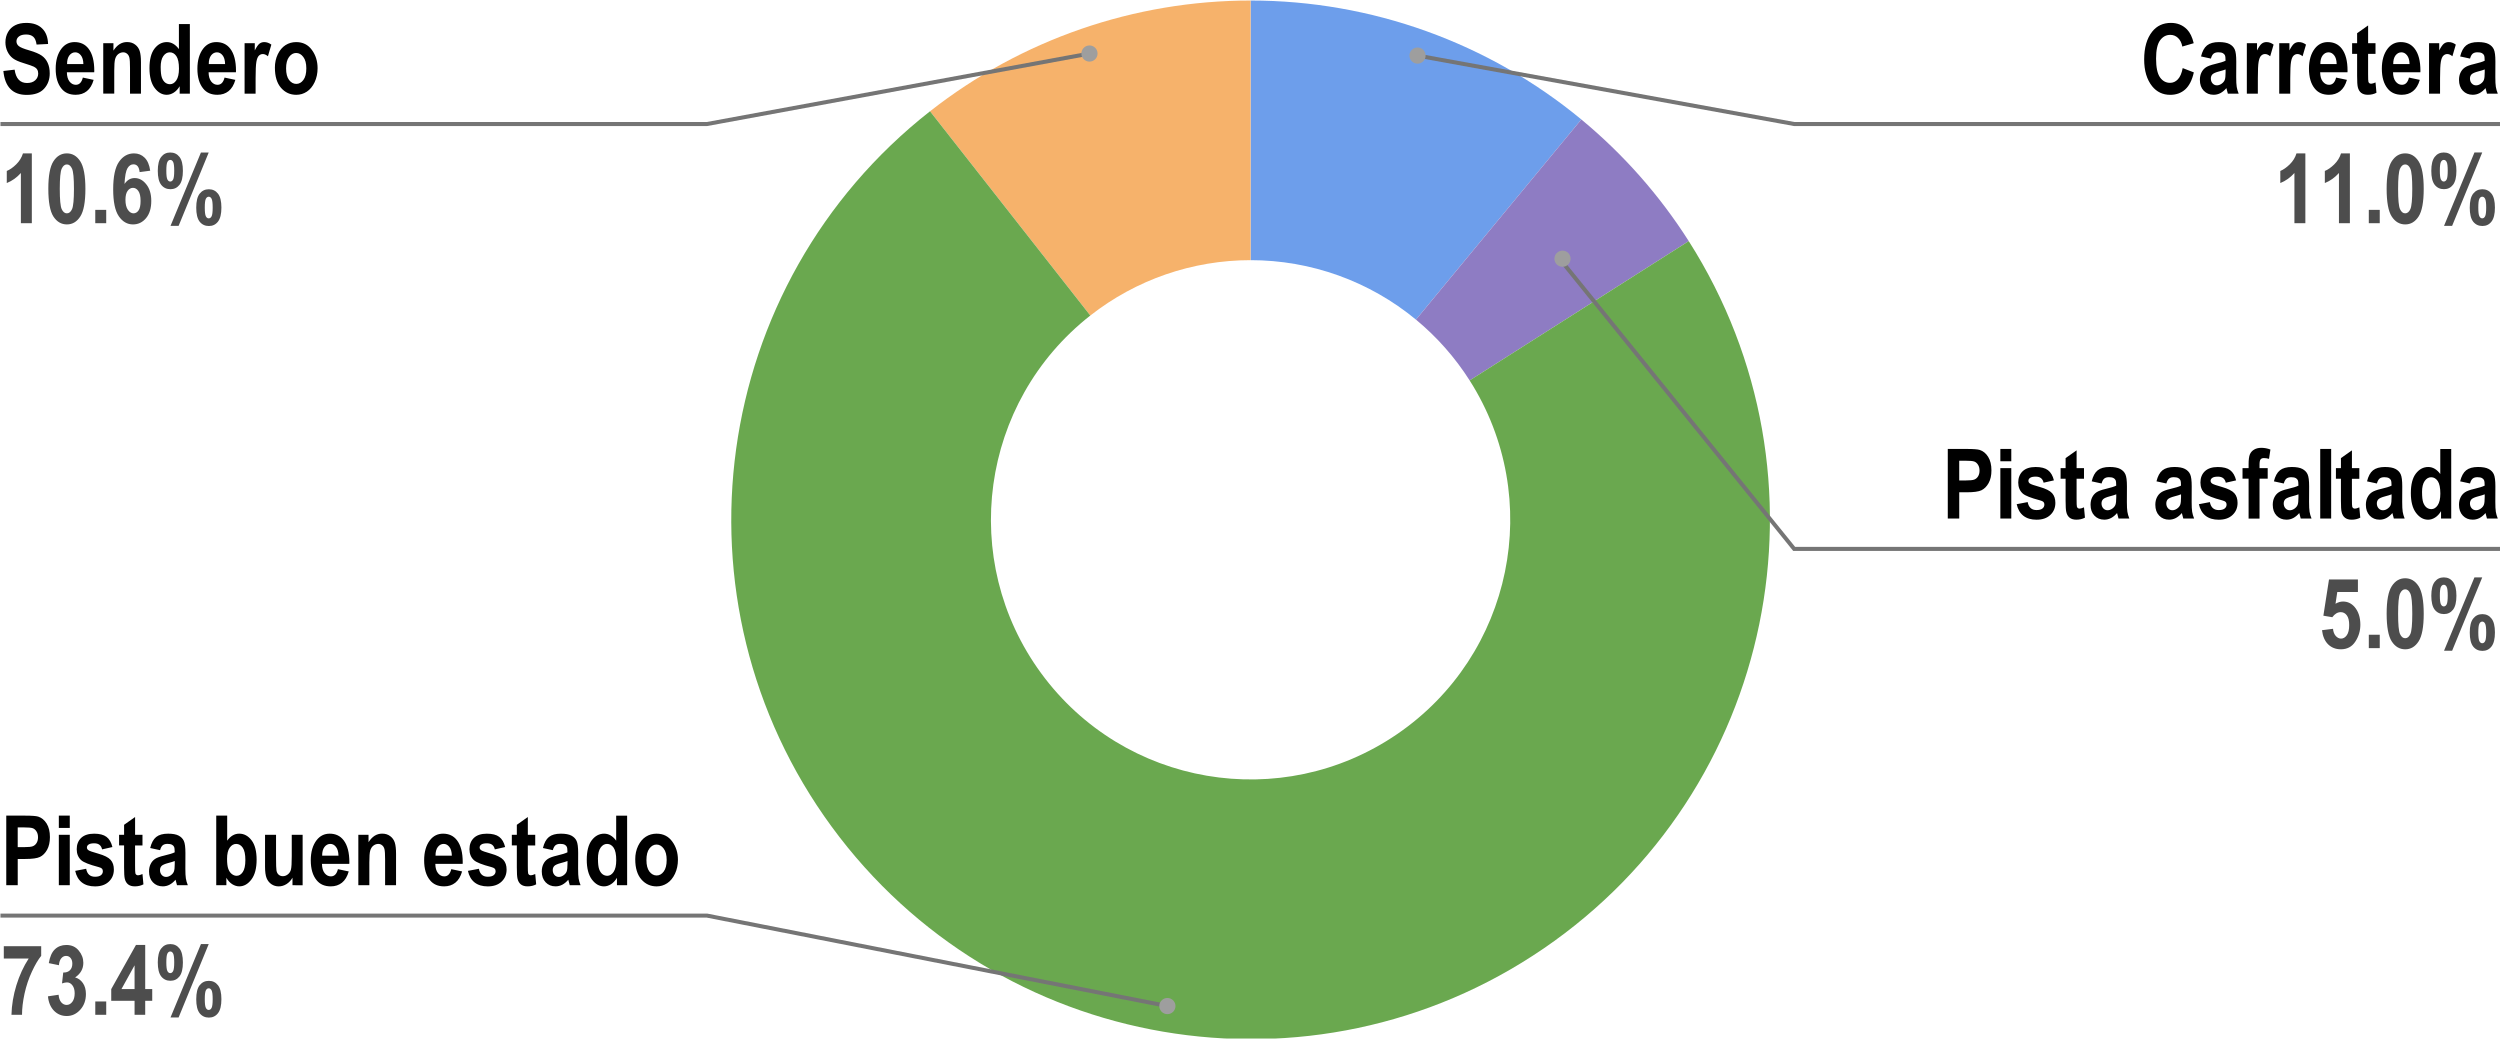
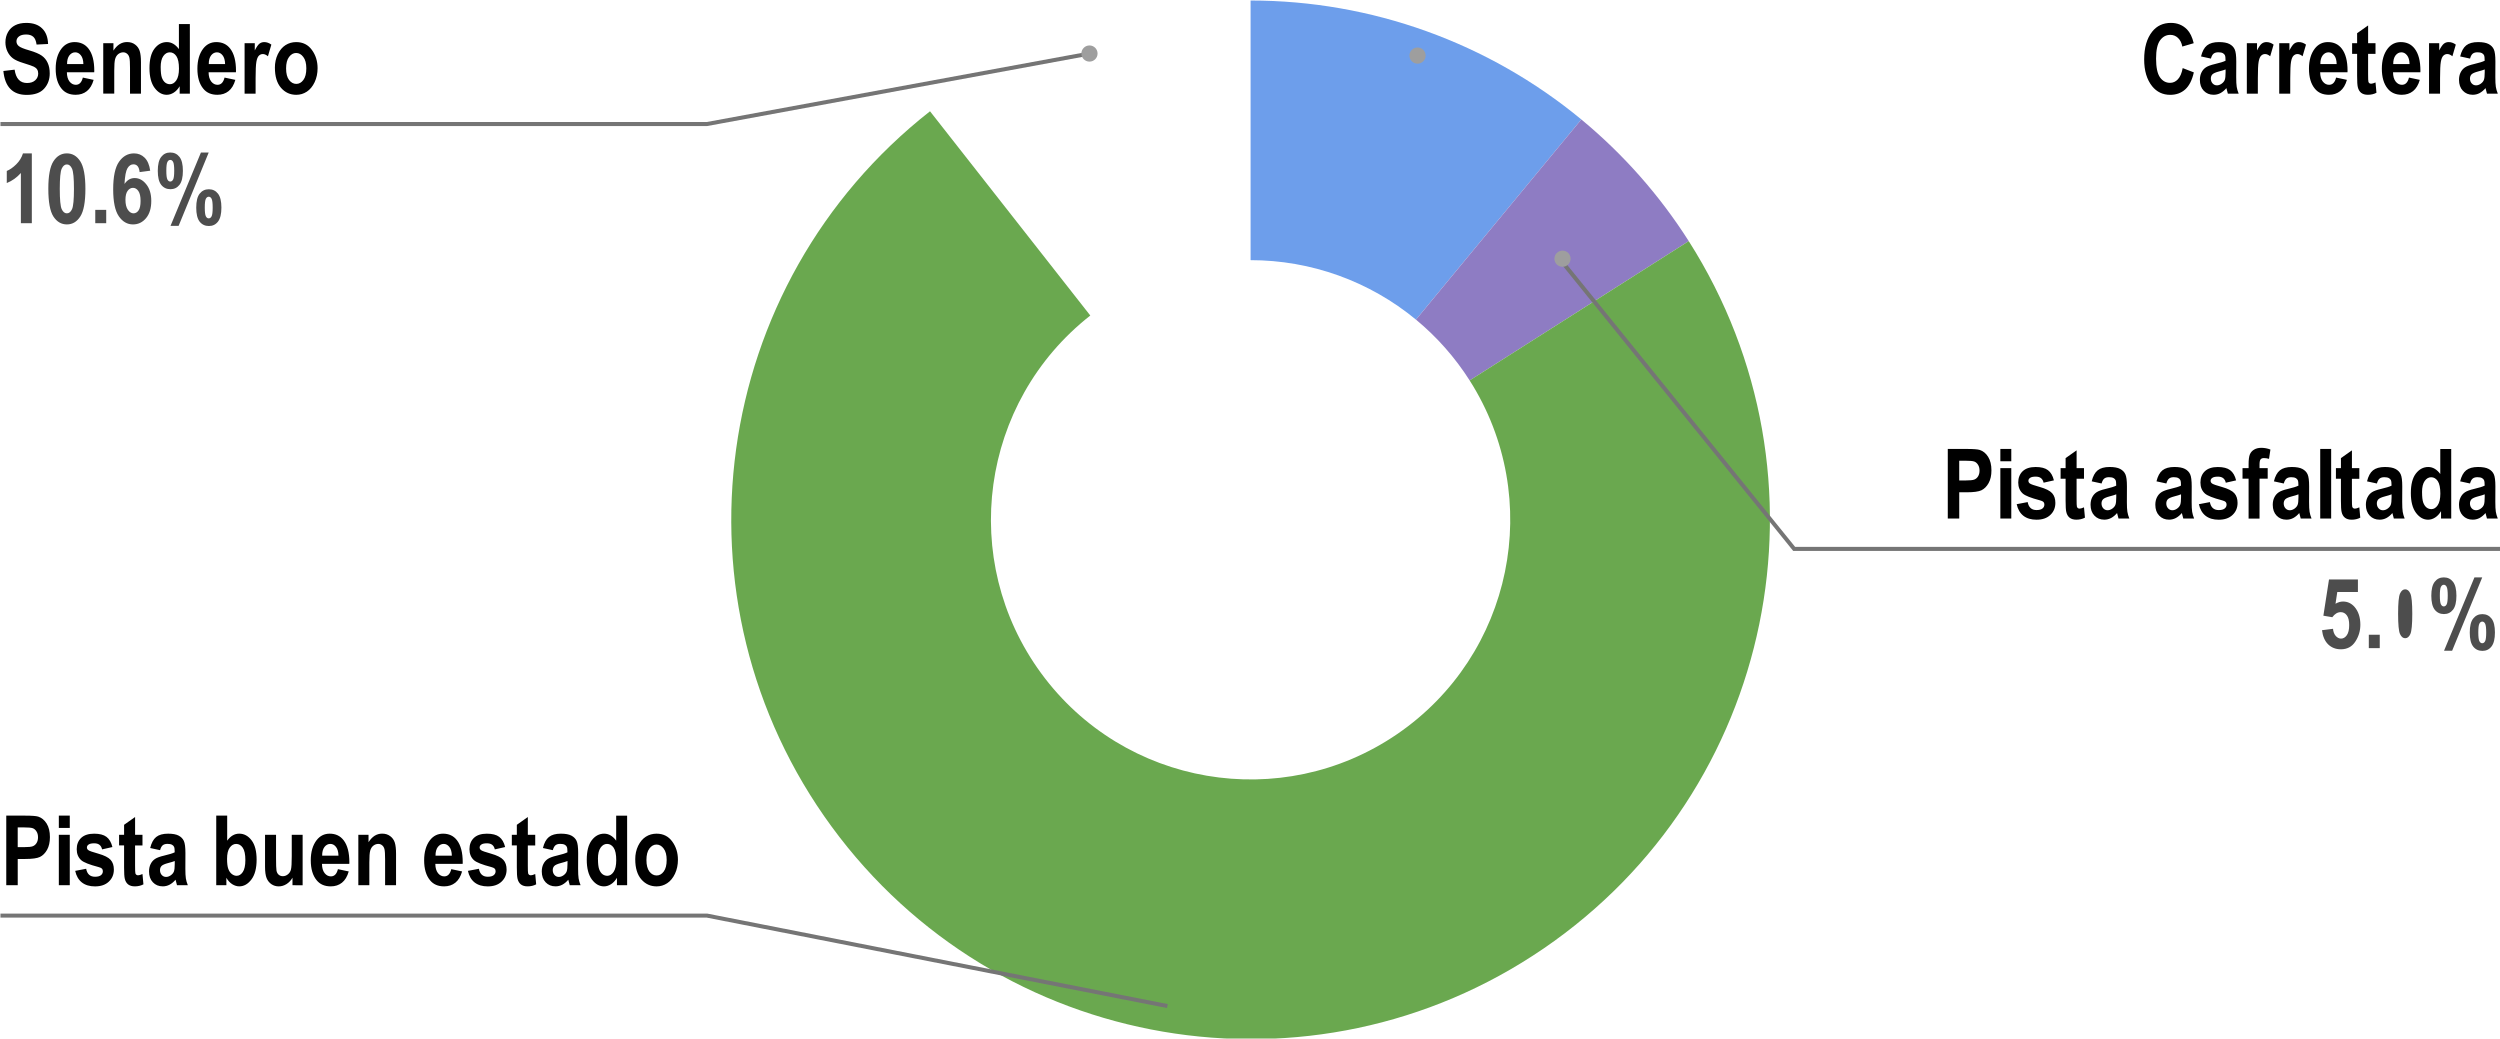
<svg xmlns="http://www.w3.org/2000/svg" width="139.838mm" height="58.089mm" viewBox="0 0 139.838 58.089" version="1.1" id="svg1">
  <defs id="defs1" />
  <g id="layer1" transform="translate(-35.19,-119.327)">
    <g id="g203496" transform="matrix(0.856,0,0,0.856,-202.382,-145.652)" style="display:inline">
      <path d="m 359.257,309.589 c 7.888,0 15.53,2.748 21.612,7.772 l -10.806,13.08 c -3.041,-2.512 -6.862,-3.886 -10.806,-3.886 z" style="fill:#6d9eeb;fill-opacity:1;fill-rule:nonzero;stroke:none;stroke-width:0.265" id="path202383" />
      <path d="m 380.868,317.361 c 2.742,2.266 5.112,4.948 7.021,7.95 l -14.316,9.105 c -0.955,-1.501 -2.139,-2.842 -3.51,-3.975 z" style="fill:#8e7cc3;fill-opacity:1;fill-rule:nonzero;stroke:none;stroke-width:0.265" id="path202387" />
-       <path d="m 338.309,316.827 c 5.976,-4.689 13.352,-7.238 20.948,-7.238 v 16.966 c -3.798,0 -7.486,1.274 -10.474,3.619 z" style="fill:#f6b26b;fill-opacity:1;fill-rule:nonzero;stroke:none;stroke-width:0.265" id="path202391" />
      <path d="m 387.889,325.311 c 9.824,15.446 5.626,35.9 -9.488,46.227 -15.114,10.328 -35.695,6.806 -46.515,-7.96 -10.82,-14.765 -7.978,-35.451 6.423,-46.752 l 10.474,13.347 c -7.2,5.65 -8.621,15.993 -3.211,23.376 5.41,7.383 15.701,9.144 23.257,3.98 7.557,-5.164 9.656,-15.391 4.744,-23.114 z" style="fill:#6aa84f;fill-opacity:1;fill-rule:nonzero;stroke:none;stroke-width:0.265" id="path202395" />
      <path d="m 277.757,314.194 0.736,-0.087 c 0.083,0.582 0.353,0.872 0.81,0.872 0.229,0 0.408,-0.059 0.537,-0.178 0.13,-0.119 0.194,-0.266 0.194,-0.442 0,-0.105 -0.023,-0.193 -0.07,-0.265 -0.044,-0.072 -0.113,-0.131 -0.207,-0.178 -0.091,-0.047 -0.316,-0.125 -0.674,-0.236 -0.32,-0.097 -0.554,-0.201 -0.703,-0.314 -0.149,-0.113 -0.267,-0.262 -0.356,-0.446 -0.088,-0.187 -0.132,-0.387 -0.132,-0.599 0,-0.248 0.057,-0.471 0.17,-0.67 0.113,-0.198 0.269,-0.347 0.467,-0.446 0.198,-0.102 0.442,-0.153 0.732,-0.153 0.438,0 0.78,0.119 1.025,0.356 0.248,0.237 0.379,0.577 0.393,1.021 l -0.752,0.037 c -0.033,-0.243 -0.105,-0.412 -0.215,-0.508 -0.11,-0.099 -0.266,-0.149 -0.467,-0.149 -0.204,0 -0.361,0.043 -0.471,0.128 -0.107,0.085 -0.161,0.192 -0.161,0.318 0,0.124 0.05,0.227 0.149,0.31 0.099,0.085 0.328,0.179 0.686,0.281 0.378,0.11 0.65,0.226 0.819,0.347 0.168,0.119 0.296,0.274 0.384,0.467 0.091,0.19 0.136,0.422 0.136,0.695 0,0.394 -0.123,0.726 -0.368,0.996 -0.243,0.27 -0.621,0.405 -1.137,0.405 -0.915,0 -1.424,-0.521 -1.525,-1.563 z m 5.192,0.43 0.707,0.149 c -0.094,0.331 -0.241,0.576 -0.442,0.736 -0.201,0.16 -0.445,0.24 -0.732,0.24 -0.4,0 -0.707,-0.134 -0.922,-0.401 -0.256,-0.309 -0.384,-0.743 -0.384,-1.302 0,-0.548 0.128,-0.988 0.384,-1.319 0.22,-0.281 0.504,-0.422 0.852,-0.422 0.386,0 0.689,0.143 0.91,0.43 0.251,0.325 0.376,0.806 0.376,1.443 l -0.004,0.099 h -1.786 c 0.003,0.262 0.061,0.464 0.174,0.608 0.113,0.141 0.249,0.211 0.409,0.211 0.229,0 0.382,-0.157 0.459,-0.471 z m 0.037,-0.881 c -0.006,-0.256 -0.061,-0.448 -0.165,-0.575 -0.102,-0.13 -0.225,-0.194 -0.368,-0.194 -0.149,0 -0.276,0.066 -0.38,0.198 -0.105,0.138 -0.156,0.328 -0.153,0.571 z m 3.762,1.931 h -0.715 v -1.683 c 0,-0.336 -0.014,-0.559 -0.041,-0.67 -0.028,-0.113 -0.079,-0.198 -0.153,-0.256 -0.072,-0.061 -0.154,-0.091 -0.248,-0.091 -0.119,0 -0.227,0.039 -0.327,0.116 -0.097,0.077 -0.164,0.185 -0.203,0.322 -0.039,0.135 -0.058,0.391 -0.058,0.769 v 1.492 h -0.719 v -3.295 h 0.666 v 0.484 c 0.119,-0.185 0.251,-0.324 0.397,-0.418 0.149,-0.094 0.313,-0.141 0.492,-0.141 0.209,0 0.386,0.055 0.529,0.165 0.143,0.107 0.243,0.247 0.298,0.418 0.055,0.171 0.083,0.418 0.083,0.74 z m 3.196,0 h -0.666 v -0.484 c -0.11,0.185 -0.24,0.324 -0.389,0.418 -0.149,0.094 -0.302,0.141 -0.459,0.141 -0.3,0 -0.564,-0.15 -0.79,-0.451 -0.223,-0.3 -0.335,-0.73 -0.335,-1.29 0,-0.562 0.109,-0.987 0.327,-1.273 0.22,-0.287 0.491,-0.43 0.81,-0.43 0.152,0 0.292,0.039 0.422,0.116 0.132,0.077 0.254,0.192 0.364,0.343 v -1.637 h 0.715 z m -1.906,-1.72 c 0,0.298 0.025,0.52 0.074,0.666 0.052,0.146 0.125,0.256 0.219,0.331 0.094,0.072 0.2,0.107 0.318,0.107 0.157,0 0.294,-0.084 0.409,-0.252 0.116,-0.171 0.174,-0.426 0.174,-0.765 0,-0.38 -0.057,-0.653 -0.17,-0.819 -0.113,-0.165 -0.256,-0.248 -0.43,-0.248 -0.165,0 -0.306,0.081 -0.422,0.244 -0.116,0.163 -0.174,0.408 -0.174,0.736 z m 4.171,0.67 0.707,0.149 c -0.094,0.331 -0.241,0.576 -0.442,0.736 -0.201,0.16 -0.445,0.24 -0.732,0.24 -0.4,0 -0.707,-0.134 -0.922,-0.401 -0.256,-0.309 -0.384,-0.743 -0.384,-1.302 0,-0.548 0.128,-0.988 0.384,-1.319 0.22,-0.281 0.504,-0.422 0.852,-0.422 0.386,0 0.689,0.143 0.91,0.43 0.251,0.325 0.376,0.806 0.376,1.443 l -0.004,0.099 h -1.786 c 0.003,0.262 0.061,0.464 0.174,0.608 0.113,0.141 0.249,0.211 0.409,0.211 0.229,0 0.382,-0.157 0.459,-0.471 z m 0.037,-0.881 c -0.006,-0.256 -0.061,-0.448 -0.165,-0.575 -0.102,-0.13 -0.225,-0.194 -0.368,-0.194 -0.149,0 -0.276,0.066 -0.38,0.198 -0.105,0.138 -0.156,0.328 -0.153,0.571 z m 1.993,1.931 h -0.719 v -3.295 h 0.666 v 0.471 c 0.113,-0.22 0.214,-0.367 0.302,-0.438 0.091,-0.072 0.196,-0.107 0.314,-0.107 0.163,0 0.318,0.055 0.467,0.165 l -0.223,0.761 c -0.116,-0.097 -0.227,-0.145 -0.335,-0.145 -0.099,0 -0.186,0.037 -0.26,0.112 -0.074,0.074 -0.128,0.208 -0.161,0.401 -0.033,0.19 -0.05,0.543 -0.05,1.058 z m 1.261,-1.695 c 0,-0.322 0.063,-0.616 0.19,-0.881 0.13,-0.265 0.298,-0.463 0.504,-0.595 0.207,-0.132 0.44,-0.198 0.699,-0.198 0.435,0 0.777,0.171 1.025,0.513 0.248,0.339 0.372,0.736 0.372,1.191 0,0.339 -0.065,0.645 -0.194,0.918 -0.13,0.273 -0.299,0.478 -0.508,0.616 -0.209,0.138 -0.44,0.207 -0.69,0.207 -0.402,0 -0.736,-0.153 -1,-0.459 -0.265,-0.306 -0.397,-0.743 -0.397,-1.311 z m 0.732,0.05 c 0,0.331 0.065,0.582 0.194,0.752 0.132,0.171 0.291,0.256 0.475,0.256 0.179,0 0.332,-0.085 0.459,-0.256 0.13,-0.171 0.194,-0.424 0.194,-0.761 0,-0.325 -0.066,-0.573 -0.198,-0.744 -0.13,-0.174 -0.285,-0.26 -0.467,-0.26 -0.179,0 -0.333,0.087 -0.463,0.26 -0.13,0.171 -0.194,0.422 -0.194,0.752 z" style="fill:#000000;fill-opacity:1;fill-rule:nonzero;stroke:none;stroke-width:0.265" id="path202399" />
      <path d="m 279.617,324.141 h -0.715 v -3.282 c -0.265,0.298 -0.572,0.517 -0.922,0.657 v -0.79 c 0.198,-0.08 0.404,-0.223 0.616,-0.43 0.212,-0.209 0.36,-0.449 0.442,-0.719 h 0.579 z m 2.29,-4.564 c 0.361,0 0.653,0.172 0.876,0.517 0.223,0.345 0.335,0.947 0.335,1.807 0,0.857 -0.112,1.458 -0.335,1.802 -0.223,0.345 -0.514,0.517 -0.872,0.517 -0.364,0 -0.657,-0.171 -0.881,-0.513 -0.223,-0.342 -0.335,-0.948 -0.335,-1.819 0,-0.852 0.112,-1.45 0.335,-1.794 0.223,-0.345 0.515,-0.517 0.876,-0.517 z m 0,0.723 c -0.141,0 -0.254,0.094 -0.339,0.281 -0.083,0.185 -0.124,0.624 -0.124,1.319 0,0.695 0.041,1.134 0.124,1.319 0.085,0.185 0.198,0.277 0.339,0.277 0.143,0 0.256,-0.092 0.339,-0.277 0.083,-0.187 0.124,-0.627 0.124,-1.319 0,-0.695 -0.041,-1.134 -0.124,-1.319 -0.083,-0.187 -0.196,-0.281 -0.339,-0.281 z m 1.856,3.841 v -0.872 h 0.715 v 0.872 z m 3.588,-3.431 -0.69,0.091 c -0.033,-0.339 -0.168,-0.508 -0.405,-0.508 -0.157,0 -0.287,0.085 -0.389,0.256 -0.102,0.168 -0.167,0.51 -0.194,1.025 0.091,-0.13 0.19,-0.226 0.298,-0.289 0.11,-0.063 0.232,-0.095 0.364,-0.095 0.292,0 0.546,0.136 0.761,0.409 0.218,0.27 0.327,0.631 0.327,1.083 0,0.48 -0.114,0.856 -0.343,1.129 -0.229,0.273 -0.513,0.409 -0.852,0.409 -0.372,0 -0.681,-0.178 -0.926,-0.533 -0.245,-0.356 -0.368,-0.943 -0.368,-1.761 0,-0.835 0.127,-1.435 0.38,-1.798 0.256,-0.367 0.583,-0.55 0.98,-0.55 0.276,0 0.507,0.094 0.695,0.281 0.19,0.187 0.311,0.471 0.364,0.852 z m -1.616,1.898 c 0,0.289 0.054,0.51 0.161,0.661 0.107,0.152 0.229,0.227 0.364,0.227 0.132,0 0.243,-0.063 0.331,-0.19 0.088,-0.127 0.132,-0.333 0.132,-0.62 0,-0.298 -0.048,-0.514 -0.145,-0.649 -0.094,-0.138 -0.211,-0.207 -0.351,-0.207 -0.138,0 -0.255,0.066 -0.351,0.198 -0.094,0.13 -0.141,0.322 -0.141,0.579 z m 2.113,-1.889 c 0,-0.416 0.074,-0.719 0.223,-0.91 0.149,-0.193 0.346,-0.289 0.591,-0.289 0.254,0 0.455,0.097 0.604,0.289 0.149,0.19 0.223,0.493 0.223,0.91 0,0.416 -0.074,0.721 -0.223,0.914 -0.149,0.19 -0.346,0.285 -0.591,0.285 -0.251,0 -0.452,-0.095 -0.604,-0.285 -0.149,-0.193 -0.223,-0.497 -0.223,-0.914 z m 0.558,-0.008 c 0,0.289 0.023,0.48 0.07,0.571 0.047,0.091 0.109,0.136 0.186,0.136 0.08,0 0.143,-0.045 0.19,-0.136 0.047,-0.091 0.07,-0.281 0.07,-0.571 0,-0.289 -0.023,-0.48 -0.07,-0.571 -0.047,-0.091 -0.109,-0.136 -0.186,-0.136 -0.08,0 -0.143,0.045 -0.19,0.136 -0.047,0.091 -0.07,0.281 -0.07,0.571 z m 0.802,3.605 h -0.529 l 1.989,-4.796 h 0.508 z m 1.153,-1.195 c 0,-0.416 0.074,-0.719 0.223,-0.91 0.152,-0.193 0.351,-0.289 0.599,-0.289 0.251,0 0.451,0.097 0.599,0.289 0.149,0.19 0.223,0.493 0.223,0.91 0,0.416 -0.074,0.721 -0.223,0.914 -0.149,0.193 -0.347,0.289 -0.595,0.289 -0.251,0 -0.452,-0.095 -0.604,-0.285 -0.149,-0.193 -0.223,-0.499 -0.223,-0.918 z m 0.558,-0.004 c 0,0.289 0.023,0.48 0.07,0.571 0.047,0.091 0.109,0.136 0.186,0.136 0.08,0 0.143,-0.045 0.19,-0.136 0.047,-0.091 0.07,-0.281 0.07,-0.571 0,-0.289 -0.023,-0.48 -0.07,-0.571 -0.047,-0.091 -0.109,-0.136 -0.186,-0.136 -0.08,0 -0.143,0.045 -0.19,0.136 -0.047,0.091 -0.07,0.281 -0.07,0.571 z" style="fill:#4d4d4d;fill-opacity:1;fill-rule:nonzero;stroke:none;stroke-width:0.265" id="path202403" />
      <path d="m 277.567,317.659 h 46.17 l 24.993,-4.606" style="fill:none;stroke:#757575;stroke-width:0.265;stroke-linecap:butt;stroke-linejoin:miter;stroke-miterlimit:10;stroke-dasharray:none;stroke-opacity:1" id="path202407" />
      <path d="m 349.258,313.053 c 0,-0.292 -0.237,-0.529 -0.529,-0.529 -0.292,0 -0.529,0.237 -0.529,0.529 0,0.292 0.237,0.529 0.529,0.529 0.292,0 0.529,-0.237 0.529,-0.529" style="fill:#9e9e9e;fill-opacity:1;fill-rule:nonzero;stroke:none;stroke-width:0.265" id="path202411" />
      <path d="m 277.947,367.4 v -4.548 h 1.207 c 0.452,0 0.747,0.022 0.885,0.066 0.22,0.072 0.402,0.222 0.546,0.451 0.143,0.229 0.215,0.524 0.215,0.885 0,0.331 -0.062,0.608 -0.186,0.831 -0.124,0.22 -0.28,0.376 -0.467,0.467 -0.185,0.088 -0.504,0.132 -0.959,0.132 h -0.492 v 1.716 z m 0.748,-3.779 v 1.29 h 0.418 c 0.278,0 0.467,-0.019 0.566,-0.058 0.102,-0.039 0.185,-0.109 0.248,-0.211 0.063,-0.102 0.095,-0.227 0.095,-0.376 0,-0.152 -0.033,-0.278 -0.099,-0.38 -0.066,-0.105 -0.147,-0.175 -0.244,-0.211 -0.097,-0.036 -0.302,-0.054 -0.616,-0.054 z m 2.687,0.037 v -0.806 h 0.715 v 0.806 z m 0,3.741 v -3.295 h 0.715 v 3.295 z m 1.071,-0.938 0.715,-0.136 c 0.063,0.347 0.256,0.521 0.579,0.521 0.171,0 0.299,-0.033 0.384,-0.099 0.085,-0.066 0.128,-0.153 0.128,-0.26 0,-0.072 -0.019,-0.128 -0.058,-0.17 -0.039,-0.041 -0.116,-0.077 -0.232,-0.107 -0.587,-0.154 -0.961,-0.302 -1.12,-0.442 -0.198,-0.176 -0.298,-0.418 -0.298,-0.723 0,-0.306 0.097,-0.551 0.289,-0.736 0.196,-0.185 0.478,-0.277 0.848,-0.277 0.356,0 0.624,0.069 0.806,0.207 0.185,0.138 0.314,0.36 0.389,0.666 l -0.674,0.153 c -0.058,-0.265 -0.227,-0.397 -0.508,-0.397 -0.174,0 -0.298,0.026 -0.372,0.079 -0.074,0.05 -0.112,0.114 -0.112,0.194 0,0.072 0.033,0.131 0.099,0.178 0.069,0.05 0.281,0.124 0.637,0.223 0.4,0.113 0.671,0.249 0.814,0.409 0.141,0.157 0.211,0.368 0.211,0.633 0,0.32 -0.11,0.583 -0.331,0.79 -0.218,0.207 -0.518,0.31 -0.901,0.31 -0.35,0 -0.635,-0.085 -0.856,-0.256 -0.22,-0.174 -0.367,-0.426 -0.438,-0.757 z m 4.395,-2.356 v 0.695 h -0.484 v 1.327 c 0,0.289 0.007,0.456 0.021,0.5 0.028,0.083 0.087,0.124 0.178,0.124 0.066,0 0.161,-0.028 0.285,-0.083 l 0.062,0.674 c -0.165,0.088 -0.353,0.132 -0.562,0.132 -0.182,0 -0.328,-0.043 -0.438,-0.128 -0.11,-0.088 -0.183,-0.214 -0.219,-0.376 -0.03,-0.121 -0.045,-0.365 -0.045,-0.732 v -1.439 h -0.327 v -0.695 h 0.327 v -0.653 l 0.719,-0.508 v 1.162 h 0.484 z m 1.153,1.005 -0.649,-0.141 c 0.08,-0.333 0.209,-0.573 0.389,-0.719 0.182,-0.146 0.442,-0.219 0.781,-0.219 0.3,0 0.531,0.043 0.69,0.128 0.16,0.085 0.273,0.201 0.339,0.347 0.069,0.146 0.103,0.411 0.103,0.794 l -0.004,1.017 c 0,0.287 0.011,0.5 0.033,0.641 0.022,0.138 0.065,0.285 0.128,0.442 h -0.707 l -0.095,-0.36 c -0.121,0.143 -0.252,0.252 -0.393,0.327 -0.138,0.072 -0.285,0.107 -0.442,0.107 -0.262,0 -0.477,-0.088 -0.645,-0.265 -0.168,-0.176 -0.252,-0.412 -0.252,-0.707 0,-0.185 0.034,-0.346 0.103,-0.484 0.069,-0.141 0.165,-0.252 0.289,-0.335 0.124,-0.083 0.322,-0.156 0.595,-0.219 0.331,-0.077 0.561,-0.149 0.69,-0.215 0,-0.182 -0.014,-0.3 -0.041,-0.356 -0.025,-0.058 -0.072,-0.105 -0.141,-0.141 -0.069,-0.036 -0.167,-0.054 -0.294,-0.054 -0.127,0 -0.227,0.029 -0.302,0.087 -0.074,0.058 -0.134,0.165 -0.178,0.322 z m 0.955,0.707 c -0.091,0.039 -0.233,0.083 -0.426,0.132 -0.22,0.058 -0.365,0.121 -0.434,0.19 -0.069,0.072 -0.103,0.163 -0.103,0.273 0,0.127 0.037,0.233 0.112,0.318 0.077,0.085 0.172,0.128 0.285,0.128 0.102,0 0.203,-0.034 0.302,-0.103 0.099,-0.069 0.168,-0.15 0.207,-0.244 0.039,-0.097 0.058,-0.27 0.058,-0.521 z m 2.712,1.583 v -4.548 h 0.715 v 1.637 c 0.11,-0.152 0.23,-0.266 0.36,-0.343 0.132,-0.077 0.274,-0.116 0.426,-0.116 0.317,0 0.586,0.145 0.806,0.434 0.22,0.287 0.331,0.71 0.331,1.269 0,0.559 -0.113,0.989 -0.339,1.29 -0.226,0.3 -0.491,0.451 -0.794,0.451 -0.154,0 -0.307,-0.047 -0.459,-0.141 -0.152,-0.097 -0.28,-0.236 -0.384,-0.418 v 0.484 z m 0.707,-1.72 c 0,0.284 0.026,0.5 0.079,0.649 0.055,0.149 0.132,0.262 0.232,0.339 0.099,0.077 0.204,0.116 0.314,0.116 0.157,0 0.291,-0.081 0.401,-0.244 0.113,-0.165 0.17,-0.426 0.17,-0.781 0,-0.375 -0.057,-0.645 -0.17,-0.81 -0.113,-0.165 -0.256,-0.248 -0.43,-0.248 -0.165,0 -0.306,0.081 -0.422,0.244 -0.116,0.16 -0.174,0.405 -0.174,0.736 z m 4.275,1.72 v -0.492 c -0.099,0.176 -0.23,0.316 -0.393,0.418 -0.16,0.099 -0.328,0.149 -0.504,0.149 -0.176,0 -0.335,-0.047 -0.475,-0.141 -0.141,-0.094 -0.247,-0.226 -0.318,-0.397 -0.069,-0.171 -0.103,-0.42 -0.103,-0.748 v -2.084 h 0.719 v 1.513 c 0,0.433 0.01,0.708 0.029,0.827 0.022,0.116 0.07,0.205 0.145,0.269 0.074,0.063 0.165,0.095 0.273,0.095 0.119,0 0.229,-0.041 0.331,-0.124 0.102,-0.083 0.168,-0.19 0.198,-0.322 0.033,-0.132 0.05,-0.422 0.05,-0.868 v -1.389 h 0.711 v 3.295 z m 2.968,-1.05 0.707,0.149 c -0.094,0.331 -0.241,0.576 -0.442,0.736 -0.201,0.16 -0.445,0.24 -0.732,0.24 -0.4,0 -0.707,-0.134 -0.922,-0.401 -0.256,-0.309 -0.384,-0.743 -0.384,-1.302 0,-0.548 0.128,-0.988 0.384,-1.319 0.22,-0.281 0.504,-0.422 0.852,-0.422 0.386,0 0.689,0.143 0.91,0.43 0.251,0.325 0.376,0.806 0.376,1.443 l -0.004,0.099 h -1.786 c 0.003,0.262 0.061,0.464 0.174,0.608 0.113,0.141 0.249,0.211 0.409,0.211 0.229,0 0.382,-0.157 0.459,-0.471 z m 0.037,-0.881 c -0.006,-0.256 -0.061,-0.448 -0.165,-0.575 -0.102,-0.13 -0.225,-0.194 -0.368,-0.194 -0.149,0 -0.276,0.066 -0.38,0.198 -0.105,0.138 -0.156,0.328 -0.153,0.571 z m 3.762,1.931 h -0.715 v -1.683 c 0,-0.336 -0.014,-0.559 -0.041,-0.67 -0.028,-0.113 -0.079,-0.198 -0.153,-0.256 -0.072,-0.061 -0.154,-0.091 -0.248,-0.091 -0.119,0 -0.227,0.039 -0.327,0.116 -0.097,0.077 -0.164,0.185 -0.203,0.322 -0.039,0.135 -0.058,0.391 -0.058,0.769 v 1.492 h -0.719 v -3.295 h 0.666 v 0.484 c 0.119,-0.185 0.251,-0.324 0.397,-0.418 0.149,-0.094 0.313,-0.141 0.492,-0.141 0.209,0 0.386,0.055 0.529,0.165 0.143,0.107 0.243,0.247 0.298,0.418 0.055,0.171 0.083,0.418 0.083,0.74 z m 3.609,-1.05 0.707,0.149 c -0.094,0.331 -0.241,0.576 -0.442,0.736 -0.201,0.16 -0.445,0.24 -0.732,0.24 -0.4,0 -0.707,-0.134 -0.922,-0.401 -0.256,-0.309 -0.384,-0.743 -0.384,-1.302 0,-0.548 0.128,-0.988 0.384,-1.319 0.22,-0.281 0.504,-0.422 0.852,-0.422 0.386,0 0.689,0.143 0.909,0.43 0.251,0.325 0.376,0.806 0.376,1.443 l -0.004,0.099 h -1.786 c 0.003,0.262 0.061,0.464 0.174,0.608 0.113,0.141 0.249,0.211 0.409,0.211 0.229,0 0.382,-0.157 0.459,-0.471 z m 0.037,-0.881 c -0.006,-0.256 -0.061,-0.448 -0.165,-0.575 -0.102,-0.13 -0.225,-0.194 -0.368,-0.194 -0.149,0 -0.276,0.066 -0.38,0.198 -0.105,0.138 -0.156,0.328 -0.153,0.571 z m 1.054,0.992 0.715,-0.136 c 0.063,0.347 0.256,0.521 0.579,0.521 0.171,0 0.299,-0.033 0.384,-0.099 0.085,-0.066 0.128,-0.153 0.128,-0.26 0,-0.072 -0.019,-0.128 -0.058,-0.17 -0.039,-0.041 -0.116,-0.077 -0.232,-0.107 -0.587,-0.154 -0.96,-0.302 -1.12,-0.442 -0.198,-0.176 -0.298,-0.418 -0.298,-0.723 0,-0.306 0.097,-0.551 0.289,-0.736 0.196,-0.185 0.478,-0.277 0.847,-0.277 0.356,0 0.624,0.069 0.806,0.207 0.185,0.138 0.314,0.36 0.389,0.666 l -0.674,0.153 c -0.058,-0.265 -0.227,-0.397 -0.508,-0.397 -0.174,0 -0.298,0.026 -0.372,0.079 -0.074,0.05 -0.112,0.114 -0.112,0.194 0,0.072 0.033,0.131 0.099,0.178 0.069,0.05 0.281,0.124 0.637,0.223 0.4,0.113 0.671,0.249 0.814,0.409 0.141,0.157 0.211,0.368 0.211,0.633 0,0.32 -0.11,0.583 -0.331,0.79 -0.218,0.207 -0.518,0.31 -0.901,0.31 -0.35,0 -0.635,-0.085 -0.856,-0.256 -0.22,-0.174 -0.367,-0.426 -0.438,-0.757 z m 4.395,-2.356 v 0.695 h -0.484 v 1.327 c 0,0.289 0.007,0.456 0.021,0.5 0.028,0.083 0.087,0.124 0.178,0.124 0.066,0 0.161,-0.028 0.285,-0.083 l 0.062,0.674 c -0.165,0.088 -0.353,0.132 -0.562,0.132 -0.182,0 -0.328,-0.043 -0.438,-0.128 -0.11,-0.088 -0.183,-0.214 -0.219,-0.376 -0.03,-0.121 -0.045,-0.365 -0.045,-0.732 v -1.439 h -0.327 v -0.695 h 0.327 v -0.653 l 0.719,-0.508 v 1.162 h 0.484 z m 1.153,1.005 -0.649,-0.141 c 0.08,-0.333 0.209,-0.573 0.389,-0.719 0.182,-0.146 0.442,-0.219 0.781,-0.219 0.3,0 0.531,0.043 0.69,0.128 0.16,0.085 0.273,0.201 0.339,0.347 0.069,0.146 0.103,0.411 0.103,0.794 l -0.004,1.017 c 0,0.287 0.011,0.5 0.033,0.641 0.022,0.138 0.065,0.285 0.128,0.442 h -0.707 l -0.095,-0.36 c -0.121,0.143 -0.252,0.252 -0.393,0.327 -0.138,0.072 -0.285,0.107 -0.442,0.107 -0.262,0 -0.477,-0.088 -0.645,-0.265 -0.168,-0.176 -0.252,-0.412 -0.252,-0.707 0,-0.185 0.035,-0.346 0.103,-0.484 0.069,-0.141 0.165,-0.252 0.289,-0.335 0.124,-0.083 0.322,-0.156 0.595,-0.219 0.331,-0.077 0.561,-0.149 0.69,-0.215 0,-0.182 -0.014,-0.3 -0.041,-0.356 -0.025,-0.058 -0.072,-0.105 -0.141,-0.141 -0.069,-0.036 -0.167,-0.054 -0.294,-0.054 -0.127,0 -0.227,0.029 -0.302,0.087 -0.074,0.058 -0.134,0.165 -0.178,0.322 z m 0.955,0.707 c -0.091,0.039 -0.233,0.083 -0.426,0.132 -0.22,0.058 -0.365,0.121 -0.434,0.19 -0.069,0.072 -0.103,0.163 -0.103,0.273 0,0.127 0.037,0.233 0.112,0.318 0.077,0.085 0.172,0.128 0.285,0.128 0.102,0 0.203,-0.034 0.302,-0.103 0.099,-0.069 0.168,-0.15 0.207,-0.244 0.039,-0.097 0.058,-0.27 0.058,-0.521 z m 3.898,1.583 h -0.666 v -0.484 c -0.11,0.185 -0.24,0.324 -0.389,0.418 -0.149,0.094 -0.302,0.141 -0.459,0.141 -0.3,0 -0.564,-0.15 -0.79,-0.451 -0.223,-0.3 -0.335,-0.73 -0.335,-1.29 0,-0.562 0.109,-0.987 0.327,-1.273 0.22,-0.287 0.491,-0.43 0.81,-0.43 0.152,0 0.292,0.039 0.422,0.116 0.132,0.077 0.254,0.192 0.364,0.343 v -1.637 h 0.715 z m -1.906,-1.72 c 0,0.298 0.025,0.52 0.074,0.666 0.052,0.146 0.125,0.256 0.219,0.331 0.094,0.072 0.2,0.107 0.318,0.107 0.157,0 0.294,-0.084 0.409,-0.252 0.116,-0.171 0.174,-0.426 0.174,-0.765 0,-0.38 -0.057,-0.653 -0.17,-0.819 -0.113,-0.165 -0.256,-0.248 -0.43,-0.248 -0.165,0 -0.306,0.081 -0.422,0.244 -0.116,0.163 -0.174,0.408 -0.174,0.736 z m 2.435,0.025 c 0,-0.322 0.063,-0.616 0.19,-0.881 0.13,-0.265 0.298,-0.463 0.504,-0.595 0.207,-0.132 0.44,-0.198 0.699,-0.198 0.435,0 0.777,0.171 1.025,0.513 0.248,0.339 0.372,0.736 0.372,1.191 0,0.339 -0.065,0.645 -0.194,0.918 -0.13,0.273 -0.299,0.478 -0.508,0.616 -0.209,0.138 -0.44,0.207 -0.69,0.207 -0.402,0 -0.736,-0.153 -1,-0.459 -0.265,-0.306 -0.397,-0.743 -0.397,-1.311 z m 0.732,0.05 c 0,0.331 0.065,0.582 0.194,0.752 0.132,0.171 0.291,0.256 0.475,0.256 0.179,0 0.332,-0.085 0.459,-0.256 0.13,-0.171 0.194,-0.424 0.194,-0.761 0,-0.325 -0.066,-0.573 -0.198,-0.744 -0.13,-0.174 -0.285,-0.26 -0.467,-0.26 -0.179,0 -0.333,0.087 -0.463,0.26 -0.13,0.171 -0.194,0.422 -0.194,0.752 z" style="fill:#000000;fill-opacity:1;fill-rule:nonzero;stroke:none;stroke-width:0.265" id="path202415" />
-       <path d="m 277.786,372.192 v -0.81 h 2.443 v 0.633 c -0.198,0.243 -0.401,0.587 -0.608,1.034 -0.207,0.444 -0.367,0.921 -0.48,1.43 -0.11,0.51 -0.165,0.973 -0.165,1.389 h -0.69 c 0.017,-0.645 0.124,-1.288 0.322,-1.931 0.198,-0.645 0.466,-1.226 0.802,-1.745 z m 2.886,2.468 0.695,-0.103 c 0.017,0.215 0.074,0.38 0.174,0.496 0.099,0.113 0.216,0.169 0.351,0.169 0.146,0 0.27,-0.068 0.372,-0.203 0.102,-0.135 0.153,-0.321 0.153,-0.558 0,-0.22 -0.05,-0.394 -0.149,-0.521 -0.097,-0.127 -0.214,-0.19 -0.351,-0.19 -0.091,0 -0.2,0.022 -0.327,0.066 l 0.079,-0.711 c 0.185,0.005 0.331,-0.044 0.438,-0.149 0.105,-0.102 0.157,-0.247 0.157,-0.434 0,-0.157 -0.039,-0.28 -0.116,-0.368 -0.074,-0.091 -0.172,-0.136 -0.294,-0.136 -0.119,0 -0.222,0.051 -0.31,0.153 -0.088,0.102 -0.141,0.254 -0.157,0.455 l -0.661,-0.136 c 0.069,-0.416 0.203,-0.718 0.401,-0.905 0.198,-0.187 0.448,-0.281 0.748,-0.281 0.339,0 0.608,0.121 0.806,0.364 0.201,0.24 0.302,0.507 0.302,0.802 0,0.198 -0.045,0.378 -0.136,0.537 -0.088,0.157 -0.222,0.296 -0.401,0.418 0.207,0.055 0.376,0.178 0.508,0.368 0.132,0.19 0.198,0.429 0.198,0.715 0,0.413 -0.124,0.757 -0.372,1.029 -0.248,0.273 -0.542,0.409 -0.881,0.409 -0.328,0 -0.605,-0.114 -0.831,-0.343 -0.226,-0.232 -0.358,-0.546 -0.397,-0.943 z m 3.092,1.207 v -0.872 h 0.715 v 0.872 z m 2.567,0 v -0.914 h -1.525 v -0.765 l 1.616,-2.886 h 0.604 v 2.881 h 0.459 v 0.769 h -0.459 v 0.914 z m 0,-1.683 v -1.55 l -0.856,1.55 z m 1.517,-1.74 c 0,-0.416 0.074,-0.719 0.223,-0.91 0.149,-0.193 0.346,-0.289 0.591,-0.289 0.254,0 0.455,0.097 0.604,0.289 0.149,0.19 0.223,0.493 0.223,0.91 0,0.416 -0.074,0.721 -0.223,0.914 -0.149,0.19 -0.346,0.285 -0.591,0.285 -0.251,0 -0.452,-0.095 -0.604,-0.285 -0.149,-0.193 -0.223,-0.497 -0.223,-0.914 z m 0.558,-0.008 c 0,0.289 0.023,0.48 0.07,0.571 0.047,0.091 0.109,0.136 0.186,0.136 0.08,0 0.143,-0.045 0.19,-0.136 0.047,-0.091 0.07,-0.281 0.07,-0.571 0,-0.289 -0.023,-0.48 -0.07,-0.571 -0.047,-0.091 -0.109,-0.136 -0.186,-0.136 -0.08,0 -0.143,0.045 -0.19,0.136 -0.047,0.091 -0.07,0.281 -0.07,0.571 z m 0.802,3.605 h -0.529 l 1.989,-4.796 h 0.508 z m 1.153,-1.195 c 0,-0.416 0.074,-0.719 0.223,-0.909 0.152,-0.193 0.351,-0.289 0.599,-0.289 0.251,0 0.451,0.097 0.599,0.289 0.149,0.19 0.223,0.493 0.223,0.909 0,0.416 -0.074,0.721 -0.223,0.914 -0.149,0.193 -0.347,0.289 -0.595,0.289 -0.251,0 -0.452,-0.095 -0.604,-0.285 -0.149,-0.193 -0.223,-0.499 -0.223,-0.918 z m 0.558,-0.004 c 0,0.289 0.023,0.48 0.07,0.571 0.047,0.091 0.109,0.136 0.186,0.136 0.08,0 0.143,-0.045 0.19,-0.136 0.047,-0.091 0.07,-0.281 0.07,-0.571 0,-0.289 -0.023,-0.48 -0.07,-0.571 -0.047,-0.091 -0.109,-0.136 -0.186,-0.136 -0.08,0 -0.143,0.045 -0.19,0.136 -0.047,0.091 -0.07,0.281 -0.07,0.571 z" style="fill:#4d4d4d;fill-opacity:1;fill-rule:nonzero;stroke:none;stroke-width:0.265" id="path202419" />
      <path d="m 277.567,369.385 h 46.17 l 30.083,5.911" style="fill:none;stroke:#757575;stroke-width:0.265;stroke-linecap:butt;stroke-linejoin:miter;stroke-miterlimit:10;stroke-dasharray:none;stroke-opacity:1" id="path202423" />
-       <path d="m 354.349,375.296 c 0,-0.292 -0.237,-0.529 -0.529,-0.529 -0.292,0 -0.529,0.237 -0.529,0.529 0,0.292 0.237,0.529 0.529,0.529 0.292,0 0.529,-0.237 0.529,-0.529" style="fill:#9e9e9e;fill-opacity:1;fill-rule:nonzero;stroke:none;stroke-width:0.265" id="path202427" />
      <path d="m 420.165,314.004 0.728,0.281 c -0.113,0.507 -0.302,0.879 -0.566,1.116 -0.265,0.234 -0.59,0.351 -0.976,0.351 -0.485,0 -0.879,-0.187 -1.182,-0.562 -0.347,-0.433 -0.521,-1.016 -0.521,-1.749 0,-0.774 0.175,-1.381 0.525,-1.819 0.303,-0.38 0.711,-0.571 1.224,-0.571 0.419,0 0.769,0.142 1.05,0.426 0.198,0.204 0.345,0.504 0.438,0.901 l -0.744,0.219 c -0.047,-0.245 -0.142,-0.434 -0.285,-0.566 -0.141,-0.132 -0.307,-0.198 -0.5,-0.198 -0.273,0 -0.496,0.12 -0.67,0.36 -0.174,0.24 -0.26,0.637 -0.26,1.191 0,0.571 0.084,0.977 0.252,1.22 0.171,0.243 0.391,0.364 0.661,0.364 0.198,0 0.369,-0.077 0.513,-0.232 0.146,-0.154 0.251,-0.398 0.314,-0.732 z m 1.848,-0.62 -0.649,-0.141 c 0.08,-0.333 0.209,-0.573 0.389,-0.719 0.182,-0.146 0.442,-0.219 0.781,-0.219 0.3,0 0.531,0.043 0.69,0.128 0.16,0.085 0.273,0.201 0.339,0.347 0.069,0.146 0.103,0.411 0.103,0.794 l -0.004,1.017 c 0,0.287 0.011,0.5 0.033,0.641 0.022,0.138 0.065,0.285 0.128,0.442 h -0.707 l -0.095,-0.36 c -0.121,0.143 -0.252,0.252 -0.393,0.327 -0.138,0.072 -0.285,0.107 -0.442,0.107 -0.262,0 -0.477,-0.088 -0.645,-0.265 -0.168,-0.176 -0.252,-0.412 -0.252,-0.707 0,-0.185 0.034,-0.346 0.103,-0.484 0.069,-0.141 0.165,-0.252 0.289,-0.335 0.124,-0.083 0.322,-0.156 0.595,-0.219 0.331,-0.077 0.561,-0.149 0.69,-0.215 0,-0.182 -0.014,-0.3 -0.041,-0.356 -0.025,-0.058 -0.072,-0.105 -0.141,-0.141 -0.069,-0.036 -0.167,-0.054 -0.294,-0.054 -0.127,0 -0.227,0.029 -0.302,0.087 -0.074,0.058 -0.134,0.165 -0.178,0.322 z m 0.955,0.707 c -0.091,0.039 -0.233,0.083 -0.426,0.132 -0.22,0.058 -0.365,0.121 -0.434,0.19 -0.069,0.072 -0.103,0.163 -0.103,0.273 0,0.127 0.037,0.233 0.112,0.318 0.077,0.085 0.172,0.128 0.285,0.128 0.102,0 0.203,-0.034 0.302,-0.103 0.099,-0.069 0.168,-0.15 0.207,-0.244 0.039,-0.097 0.058,-0.27 0.058,-0.521 z m 2.108,1.583 h -0.719 v -3.295 h 0.666 v 0.471 c 0.113,-0.22 0.214,-0.367 0.302,-0.438 0.091,-0.072 0.196,-0.107 0.314,-0.107 0.163,0 0.318,0.055 0.467,0.165 l -0.223,0.761 c -0.116,-0.097 -0.227,-0.145 -0.335,-0.145 -0.099,0 -0.186,0.037 -0.26,0.112 -0.074,0.074 -0.128,0.208 -0.161,0.401 -0.033,0.19 -0.05,0.543 -0.05,1.058 z m 2.117,0 h -0.719 v -3.295 h 0.666 v 0.471 c 0.113,-0.22 0.214,-0.367 0.302,-0.438 0.091,-0.072 0.196,-0.107 0.314,-0.107 0.163,0 0.318,0.055 0.467,0.165 l -0.223,0.761 c -0.116,-0.097 -0.227,-0.145 -0.335,-0.145 -0.099,0 -0.186,0.037 -0.26,0.112 -0.074,0.074 -0.128,0.208 -0.161,0.401 -0.033,0.19 -0.05,0.543 -0.05,1.058 z m 2.997,-1.05 0.707,0.149 c -0.094,0.331 -0.241,0.576 -0.442,0.736 -0.201,0.16 -0.445,0.24 -0.732,0.24 -0.4,0 -0.707,-0.134 -0.922,-0.401 -0.256,-0.309 -0.384,-0.743 -0.384,-1.302 0,-0.548 0.128,-0.988 0.384,-1.319 0.22,-0.281 0.504,-0.422 0.852,-0.422 0.386,0 0.689,0.143 0.909,0.43 0.251,0.325 0.376,0.806 0.376,1.443 l -0.004,0.099 h -1.786 c 0.003,0.262 0.061,0.464 0.174,0.608 0.113,0.141 0.249,0.211 0.409,0.211 0.229,0 0.382,-0.157 0.459,-0.471 z m 0.037,-0.881 c -0.006,-0.256 -0.061,-0.448 -0.165,-0.575 -0.102,-0.13 -0.225,-0.194 -0.368,-0.194 -0.149,0 -0.276,0.066 -0.38,0.198 -0.105,0.138 -0.156,0.328 -0.153,0.571 z m 2.538,-1.364 v 0.695 h -0.484 v 1.327 c 0,0.289 0.007,0.456 0.021,0.5 0.028,0.083 0.087,0.124 0.178,0.124 0.066,0 0.161,-0.028 0.285,-0.083 l 0.062,0.674 c -0.165,0.088 -0.353,0.132 -0.562,0.132 -0.182,0 -0.328,-0.043 -0.438,-0.128 -0.11,-0.088 -0.183,-0.214 -0.219,-0.376 -0.03,-0.121 -0.045,-0.365 -0.045,-0.732 v -1.439 h -0.327 v -0.695 h 0.327 v -0.653 l 0.719,-0.508 v 1.162 z m 2.187,2.245 0.707,0.149 c -0.094,0.331 -0.241,0.576 -0.442,0.736 -0.201,0.16 -0.445,0.24 -0.732,0.24 -0.4,0 -0.707,-0.134 -0.922,-0.401 -0.256,-0.309 -0.384,-0.743 -0.384,-1.302 0,-0.548 0.128,-0.988 0.384,-1.319 0.22,-0.281 0.504,-0.422 0.852,-0.422 0.386,0 0.689,0.143 0.909,0.43 0.251,0.325 0.376,0.806 0.376,1.443 l -0.004,0.099 h -1.786 c 0.003,0.262 0.061,0.464 0.174,0.608 0.113,0.141 0.249,0.211 0.409,0.211 0.229,0 0.382,-0.157 0.459,-0.471 z m 0.037,-0.881 c -0.006,-0.256 -0.061,-0.448 -0.165,-0.575 -0.102,-0.13 -0.225,-0.194 -0.368,-0.194 -0.149,0 -0.276,0.066 -0.38,0.198 -0.105,0.138 -0.156,0.328 -0.153,0.571 z m 1.993,1.931 h -0.719 v -3.295 h 0.666 v 0.471 c 0.113,-0.22 0.214,-0.367 0.302,-0.438 0.091,-0.072 0.196,-0.107 0.314,-0.107 0.163,0 0.318,0.055 0.467,0.165 l -0.223,0.761 c -0.116,-0.097 -0.227,-0.145 -0.335,-0.145 -0.099,0 -0.186,0.037 -0.26,0.112 -0.074,0.074 -0.128,0.208 -0.161,0.401 -0.033,0.19 -0.05,0.543 -0.05,1.058 z m 1.964,-2.29 -0.649,-0.141 c 0.08,-0.333 0.209,-0.573 0.389,-0.719 0.182,-0.146 0.442,-0.219 0.781,-0.219 0.3,0 0.531,0.043 0.69,0.128 0.16,0.085 0.273,0.201 0.339,0.347 0.069,0.146 0.103,0.411 0.103,0.794 l -0.004,1.017 c 0,0.287 0.011,0.5 0.033,0.641 0.022,0.138 0.065,0.285 0.128,0.442 h -0.707 l -0.095,-0.36 c -0.121,0.143 -0.252,0.252 -0.393,0.327 -0.138,0.072 -0.285,0.107 -0.442,0.107 -0.262,0 -0.477,-0.088 -0.645,-0.265 -0.168,-0.176 -0.252,-0.412 -0.252,-0.707 0,-0.185 0.034,-0.346 0.103,-0.484 0.069,-0.141 0.165,-0.252 0.289,-0.335 0.124,-0.083 0.322,-0.156 0.595,-0.219 0.331,-0.077 0.561,-0.149 0.69,-0.215 0,-0.182 -0.014,-0.3 -0.041,-0.356 -0.025,-0.058 -0.072,-0.105 -0.141,-0.141 -0.069,-0.036 -0.167,-0.054 -0.294,-0.054 -0.127,0 -0.227,0.029 -0.302,0.087 -0.074,0.058 -0.134,0.165 -0.178,0.322 z m 0.955,0.707 c -0.091,0.039 -0.233,0.083 -0.426,0.132 -0.22,0.058 -0.365,0.121 -0.434,0.19 -0.069,0.072 -0.103,0.163 -0.103,0.273 0,0.127 0.037,0.233 0.112,0.318 0.077,0.085 0.172,0.128 0.285,0.128 0.102,0 0.203,-0.034 0.302,-0.103 0.099,-0.069 0.168,-0.15 0.207,-0.244 0.039,-0.097 0.058,-0.27 0.058,-0.521 z" style="fill:#000000;fill-opacity:1;fill-rule:nonzero;stroke:none;stroke-width:0.265" id="path202431" />
-       <path d="m 428.181,324.141 h -0.715 v -3.282 c -0.265,0.298 -0.572,0.517 -0.922,0.657 v -0.79 c 0.198,-0.08 0.404,-0.223 0.616,-0.43 0.212,-0.209 0.36,-0.449 0.442,-0.719 h 0.579 z m 2.91,0 h -0.715 v -3.282 c -0.265,0.298 -0.572,0.517 -0.922,0.657 v -0.79 c 0.198,-0.08 0.404,-0.223 0.616,-0.43 0.212,-0.209 0.36,-0.449 0.442,-0.719 h 0.579 z m 1.236,0 v -0.872 h 0.715 v 0.872 z m 2.377,-4.564 c 0.361,0 0.653,0.172 0.876,0.517 0.223,0.345 0.335,0.947 0.335,1.807 0,0.857 -0.112,1.458 -0.335,1.802 -0.223,0.345 -0.514,0.517 -0.872,0.517 -0.364,0 -0.657,-0.171 -0.881,-0.513 -0.223,-0.342 -0.335,-0.948 -0.335,-1.819 0,-0.852 0.112,-1.45 0.335,-1.794 0.223,-0.345 0.515,-0.517 0.876,-0.517 z m 0,0.723 c -0.141,0 -0.254,0.094 -0.339,0.281 -0.083,0.185 -0.124,0.624 -0.124,1.319 0,0.695 0.041,1.134 0.124,1.319 0.085,0.185 0.198,0.277 0.339,0.277 0.143,0 0.256,-0.092 0.339,-0.277 0.083,-0.187 0.124,-0.627 0.124,-1.319 0,-0.695 -0.041,-1.134 -0.124,-1.319 -0.083,-0.187 -0.196,-0.281 -0.339,-0.281 z m 1.707,0.418 c 0,-0.416 0.074,-0.719 0.223,-0.91 0.149,-0.193 0.346,-0.289 0.591,-0.289 0.254,0 0.455,0.097 0.604,0.289 0.149,0.19 0.223,0.493 0.223,0.91 0,0.416 -0.074,0.721 -0.223,0.914 -0.149,0.19 -0.346,0.285 -0.591,0.285 -0.251,0 -0.452,-0.095 -0.604,-0.285 -0.149,-0.193 -0.223,-0.497 -0.223,-0.914 z m 0.558,-0.008 c 0,0.289 0.023,0.48 0.07,0.571 0.047,0.091 0.109,0.136 0.186,0.136 0.08,0 0.143,-0.045 0.19,-0.136 0.047,-0.091 0.07,-0.281 0.07,-0.571 0,-0.289 -0.023,-0.48 -0.07,-0.571 -0.047,-0.091 -0.109,-0.136 -0.186,-0.136 -0.08,0 -0.143,0.045 -0.19,0.136 -0.047,0.091 -0.07,0.281 -0.07,0.571 z m 0.802,3.605 h -0.529 l 1.988,-4.796 h 0.509 z m 1.153,-1.195 c 0,-0.416 0.074,-0.719 0.223,-0.91 0.152,-0.193 0.351,-0.289 0.599,-0.289 0.251,0 0.451,0.097 0.599,0.289 0.149,0.19 0.223,0.493 0.223,0.91 0,0.416 -0.074,0.721 -0.223,0.914 -0.149,0.193 -0.347,0.289 -0.595,0.289 -0.251,0 -0.452,-0.095 -0.604,-0.285 -0.149,-0.193 -0.223,-0.499 -0.223,-0.918 z m 0.558,-0.004 c 0,0.289 0.023,0.48 0.07,0.571 0.047,0.091 0.109,0.136 0.186,0.136 0.08,0 0.143,-0.045 0.19,-0.136 0.047,-0.091 0.07,-0.281 0.07,-0.571 0,-0.289 -0.023,-0.48 -0.07,-0.571 -0.047,-0.091 -0.109,-0.136 -0.186,-0.136 -0.08,0 -0.143,0.045 -0.19,0.136 -0.047,0.091 -0.07,0.281 -0.07,0.571 z" style="fill:#4d4d4d;fill-opacity:1;fill-rule:nonzero;stroke:none;stroke-width:0.265" id="path202435" />
-       <path d="m 440.947,317.659 h -46.17 l -24.611,-4.471" style="fill:none;stroke:#757575;stroke-width:0.265;stroke-linecap:butt;stroke-linejoin:miter;stroke-miterlimit:10;stroke-dasharray:none;stroke-opacity:1" id="path202439" />
      <path d="m 370.695,313.187 c 0,-0.292 -0.237,-0.529 -0.529,-0.529 -0.292,0 -0.529,0.237 -0.529,0.529 0,0.292 0.237,0.529 0.529,0.529 0.292,0 0.529,-0.237 0.529,-0.529" style="fill:#9e9e9e;fill-opacity:1;fill-rule:nonzero;stroke:none;stroke-width:0.265" id="path202443" />
      <path d="m 404.815,343.439 v -4.548 h 1.207 c 0.452,0 0.747,0.022 0.885,0.066 0.22,0.072 0.402,0.222 0.546,0.451 0.143,0.229 0.215,0.524 0.215,0.885 0,0.331 -0.062,0.608 -0.186,0.831 -0.124,0.22 -0.28,0.376 -0.467,0.467 -0.185,0.088 -0.504,0.132 -0.959,0.132 h -0.492 v 1.716 z m 0.748,-3.779 v 1.29 h 0.418 c 0.278,0 0.467,-0.019 0.566,-0.058 0.102,-0.039 0.185,-0.109 0.248,-0.211 0.063,-0.102 0.095,-0.227 0.095,-0.376 0,-0.152 -0.033,-0.278 -0.099,-0.38 -0.066,-0.105 -0.147,-0.175 -0.244,-0.211 -0.097,-0.036 -0.302,-0.054 -0.616,-0.054 z m 2.687,0.037 v -0.806 h 0.715 v 0.806 z m 0,3.741 v -3.295 h 0.715 v 3.295 z m 1.071,-0.938 0.715,-0.136 c 0.063,0.347 0.256,0.521 0.579,0.521 0.171,0 0.299,-0.033 0.384,-0.099 0.085,-0.066 0.128,-0.153 0.128,-0.26 0,-0.072 -0.019,-0.128 -0.058,-0.17 -0.039,-0.041 -0.116,-0.077 -0.232,-0.107 -0.587,-0.154 -0.96,-0.302 -1.12,-0.442 -0.198,-0.176 -0.298,-0.418 -0.298,-0.723 0,-0.306 0.097,-0.551 0.289,-0.736 0.196,-0.185 0.478,-0.277 0.847,-0.277 0.356,0 0.624,0.069 0.806,0.207 0.185,0.138 0.314,0.36 0.389,0.666 l -0.674,0.153 c -0.058,-0.265 -0.227,-0.397 -0.508,-0.397 -0.174,0 -0.298,0.026 -0.372,0.079 -0.074,0.05 -0.112,0.114 -0.112,0.194 0,0.072 0.033,0.131 0.099,0.178 0.069,0.05 0.281,0.124 0.637,0.223 0.4,0.113 0.671,0.249 0.814,0.409 0.141,0.157 0.211,0.368 0.211,0.633 0,0.32 -0.11,0.583 -0.331,0.79 -0.218,0.207 -0.518,0.31 -0.901,0.31 -0.35,0 -0.635,-0.085 -0.856,-0.256 -0.22,-0.174 -0.367,-0.426 -0.438,-0.757 z m 4.395,-2.356 v 0.695 h -0.484 v 1.327 c 0,0.289 0.007,0.456 0.021,0.5 0.028,0.083 0.087,0.124 0.178,0.124 0.066,0 0.161,-0.028 0.285,-0.083 l 0.062,0.674 c -0.165,0.088 -0.353,0.132 -0.562,0.132 -0.182,0 -0.328,-0.043 -0.438,-0.128 -0.11,-0.088 -0.183,-0.214 -0.219,-0.376 -0.03,-0.121 -0.045,-0.365 -0.045,-0.732 v -1.439 h -0.327 v -0.695 h 0.327 v -0.653 l 0.719,-0.508 v 1.162 z m 1.153,1.005 -0.649,-0.141 c 0.08,-0.333 0.209,-0.573 0.389,-0.719 0.182,-0.146 0.442,-0.219 0.781,-0.219 0.3,0 0.531,0.043 0.69,0.128 0.16,0.085 0.273,0.201 0.339,0.347 0.069,0.146 0.103,0.411 0.103,0.794 l -0.004,1.017 c 0,0.287 0.011,0.5 0.033,0.641 0.022,0.138 0.065,0.285 0.128,0.442 h -0.707 l -0.095,-0.36 c -0.121,0.143 -0.252,0.252 -0.393,0.327 -0.138,0.072 -0.285,0.107 -0.442,0.107 -0.262,0 -0.477,-0.088 -0.645,-0.265 -0.168,-0.176 -0.252,-0.412 -0.252,-0.707 0,-0.185 0.034,-0.346 0.103,-0.484 0.069,-0.141 0.165,-0.252 0.289,-0.335 0.124,-0.083 0.322,-0.156 0.595,-0.219 0.331,-0.077 0.561,-0.149 0.69,-0.215 0,-0.182 -0.014,-0.3 -0.041,-0.356 -0.025,-0.058 -0.072,-0.105 -0.141,-0.141 -0.069,-0.036 -0.167,-0.054 -0.294,-0.054 -0.127,0 -0.227,0.029 -0.302,0.087 -0.074,0.058 -0.134,0.165 -0.178,0.322 z m 0.955,0.707 c -0.091,0.039 -0.233,0.083 -0.426,0.132 -0.22,0.058 -0.365,0.121 -0.434,0.19 -0.069,0.072 -0.103,0.163 -0.103,0.273 0,0.127 0.037,0.233 0.112,0.318 0.077,0.085 0.172,0.128 0.285,0.128 0.102,0 0.203,-0.034 0.302,-0.103 0.099,-0.069 0.168,-0.15 0.207,-0.244 0.039,-0.097 0.058,-0.27 0.058,-0.521 z m 3.278,-0.707 -0.649,-0.141 c 0.08,-0.333 0.209,-0.573 0.389,-0.719 0.182,-0.146 0.442,-0.219 0.781,-0.219 0.3,0 0.531,0.043 0.69,0.128 0.16,0.085 0.273,0.201 0.339,0.347 0.069,0.146 0.103,0.411 0.103,0.794 l -0.004,1.017 c 0,0.287 0.011,0.5 0.033,0.641 0.022,0.138 0.065,0.285 0.128,0.442 h -0.707 l -0.095,-0.36 c -0.121,0.143 -0.252,0.252 -0.393,0.327 -0.138,0.072 -0.285,0.107 -0.442,0.107 -0.262,0 -0.477,-0.088 -0.645,-0.265 -0.168,-0.176 -0.252,-0.412 -0.252,-0.707 0,-0.185 0.034,-0.346 0.103,-0.484 0.069,-0.141 0.165,-0.252 0.289,-0.335 0.124,-0.083 0.322,-0.156 0.595,-0.219 0.331,-0.077 0.561,-0.149 0.69,-0.215 0,-0.182 -0.014,-0.3 -0.041,-0.356 -0.025,-0.058 -0.072,-0.105 -0.141,-0.141 -0.069,-0.036 -0.167,-0.054 -0.294,-0.054 -0.127,0 -0.227,0.029 -0.302,0.087 -0.074,0.058 -0.134,0.165 -0.178,0.322 z m 0.955,0.707 c -0.091,0.039 -0.233,0.083 -0.426,0.132 -0.22,0.058 -0.365,0.121 -0.434,0.19 -0.069,0.072 -0.103,0.163 -0.103,0.273 0,0.127 0.037,0.233 0.112,0.318 0.077,0.085 0.172,0.128 0.285,0.128 0.102,0 0.203,-0.034 0.302,-0.103 0.099,-0.069 0.168,-0.15 0.207,-0.244 0.039,-0.097 0.058,-0.27 0.058,-0.521 z m 1.17,0.645 0.715,-0.136 c 0.063,0.347 0.256,0.521 0.579,0.521 0.171,0 0.299,-0.033 0.384,-0.099 0.085,-0.066 0.128,-0.153 0.128,-0.26 0,-0.072 -0.019,-0.128 -0.058,-0.17 -0.039,-0.041 -0.116,-0.077 -0.232,-0.107 -0.587,-0.154 -0.96,-0.302 -1.12,-0.442 -0.198,-0.176 -0.298,-0.418 -0.298,-0.723 0,-0.306 0.097,-0.551 0.289,-0.736 0.196,-0.185 0.478,-0.277 0.847,-0.277 0.356,0 0.624,0.069 0.806,0.207 0.185,0.138 0.314,0.36 0.389,0.666 l -0.674,0.153 c -0.058,-0.265 -0.227,-0.397 -0.508,-0.397 -0.174,0 -0.298,0.026 -0.372,0.079 -0.074,0.05 -0.112,0.114 -0.112,0.194 0,0.072 0.033,0.131 0.099,0.178 0.069,0.05 0.281,0.124 0.637,0.223 0.4,0.113 0.671,0.249 0.814,0.409 0.141,0.157 0.211,0.368 0.211,0.633 0,0.32 -0.11,0.583 -0.331,0.79 -0.218,0.207 -0.518,0.31 -0.901,0.31 -0.35,0 -0.635,-0.085 -0.856,-0.256 -0.22,-0.174 -0.367,-0.426 -0.438,-0.757 z m 2.848,-2.356 h 0.397 v -0.248 c 0,-0.298 0.028,-0.514 0.083,-0.649 0.058,-0.135 0.15,-0.24 0.277,-0.314 0.13,-0.077 0.287,-0.116 0.471,-0.116 0.204,0 0.402,0.037 0.595,0.112 l -0.091,0.608 c -0.116,-0.033 -0.227,-0.05 -0.335,-0.05 -0.099,0 -0.172,0.029 -0.219,0.087 -0.044,0.058 -0.066,0.171 -0.066,0.339 v 0.232 h 0.533 v 0.686 h -0.533 v 2.609 h -0.715 v -2.609 h -0.397 z m 2.7,1.005 -0.649,-0.141 c 0.08,-0.333 0.209,-0.573 0.389,-0.719 0.182,-0.146 0.442,-0.219 0.781,-0.219 0.3,0 0.531,0.043 0.69,0.128 0.16,0.085 0.273,0.201 0.339,0.347 0.069,0.146 0.103,0.411 0.103,0.794 l -0.004,1.017 c 0,0.287 0.011,0.5 0.033,0.641 0.022,0.138 0.065,0.285 0.128,0.442 h -0.707 l -0.095,-0.36 c -0.121,0.143 -0.252,0.252 -0.393,0.327 -0.138,0.072 -0.285,0.107 -0.442,0.107 -0.262,0 -0.477,-0.088 -0.645,-0.265 -0.168,-0.176 -0.252,-0.412 -0.252,-0.707 0,-0.185 0.034,-0.346 0.103,-0.484 0.069,-0.141 0.165,-0.252 0.289,-0.335 0.124,-0.083 0.322,-0.156 0.595,-0.219 0.331,-0.077 0.561,-0.149 0.69,-0.215 0,-0.182 -0.014,-0.3 -0.041,-0.356 -0.025,-0.058 -0.072,-0.105 -0.141,-0.141 -0.069,-0.036 -0.167,-0.054 -0.294,-0.054 -0.127,0 -0.227,0.029 -0.302,0.087 -0.074,0.058 -0.134,0.165 -0.178,0.322 z m 0.955,0.707 c -0.091,0.039 -0.233,0.083 -0.426,0.132 -0.22,0.058 -0.365,0.121 -0.434,0.19 -0.069,0.072 -0.103,0.163 -0.103,0.273 0,0.127 0.037,0.233 0.112,0.318 0.077,0.085 0.172,0.128 0.285,0.128 0.102,0 0.203,-0.034 0.302,-0.103 0.099,-0.069 0.168,-0.15 0.207,-0.244 0.039,-0.097 0.058,-0.27 0.058,-0.521 z m 1.422,1.583 v -4.548 h 0.715 v 4.548 z m 2.555,-3.295 v 0.695 h -0.484 v 1.327 c 0,0.289 0.007,0.456 0.021,0.5 0.028,0.083 0.087,0.124 0.178,0.124 0.066,0 0.161,-0.028 0.285,-0.083 l 0.062,0.674 c -0.165,0.088 -0.353,0.132 -0.562,0.132 -0.182,0 -0.328,-0.043 -0.438,-0.128 -0.11,-0.088 -0.183,-0.214 -0.219,-0.376 -0.03,-0.121 -0.045,-0.365 -0.045,-0.732 v -1.439 h -0.327 v -0.695 h 0.327 v -0.653 l 0.719,-0.508 v 1.162 z m 1.153,1.005 -0.649,-0.141 c 0.08,-0.333 0.209,-0.573 0.389,-0.719 0.182,-0.146 0.442,-0.219 0.781,-0.219 0.3,0 0.531,0.043 0.69,0.128 0.16,0.085 0.273,0.201 0.339,0.347 0.069,0.146 0.103,0.411 0.103,0.794 l -0.004,1.017 c 0,0.287 0.011,0.5 0.033,0.641 0.022,0.138 0.065,0.285 0.128,0.442 h -0.707 l -0.095,-0.36 c -0.121,0.143 -0.252,0.252 -0.393,0.327 -0.138,0.072 -0.285,0.107 -0.442,0.107 -0.262,0 -0.477,-0.088 -0.645,-0.265 -0.168,-0.176 -0.252,-0.412 -0.252,-0.707 0,-0.185 0.034,-0.346 0.103,-0.484 0.069,-0.141 0.165,-0.252 0.289,-0.335 0.124,-0.083 0.322,-0.156 0.595,-0.219 0.331,-0.077 0.561,-0.149 0.69,-0.215 0,-0.182 -0.014,-0.3 -0.041,-0.356 -0.025,-0.058 -0.072,-0.105 -0.141,-0.141 -0.069,-0.036 -0.167,-0.054 -0.294,-0.054 -0.127,0 -0.227,0.029 -0.302,0.087 -0.074,0.058 -0.134,0.165 -0.178,0.322 z m 0.955,0.707 c -0.091,0.039 -0.233,0.083 -0.426,0.132 -0.22,0.058 -0.365,0.121 -0.434,0.19 -0.069,0.072 -0.103,0.163 -0.103,0.273 0,0.127 0.037,0.233 0.112,0.318 0.077,0.085 0.172,0.128 0.285,0.128 0.102,0 0.203,-0.034 0.302,-0.103 0.099,-0.069 0.168,-0.15 0.207,-0.244 0.039,-0.097 0.058,-0.27 0.058,-0.521 z m 3.898,1.583 h -0.666 v -0.484 c -0.11,0.185 -0.24,0.324 -0.389,0.418 -0.149,0.094 -0.302,0.141 -0.459,0.141 -0.3,0 -0.564,-0.15 -0.79,-0.451 -0.223,-0.3 -0.335,-0.73 -0.335,-1.29 0,-0.562 0.109,-0.987 0.327,-1.273 0.22,-0.287 0.491,-0.43 0.81,-0.43 0.152,0 0.292,0.039 0.422,0.116 0.132,0.077 0.254,0.192 0.364,0.343 v -1.637 h 0.715 z m -1.906,-1.72 c 0,0.298 0.025,0.52 0.074,0.666 0.052,0.146 0.125,0.256 0.219,0.331 0.094,0.072 0.2,0.107 0.318,0.107 0.157,0 0.294,-0.084 0.409,-0.252 0.116,-0.171 0.174,-0.426 0.174,-0.765 0,-0.38 -0.057,-0.653 -0.17,-0.819 -0.113,-0.165 -0.256,-0.248 -0.43,-0.248 -0.165,0 -0.306,0.081 -0.422,0.244 -0.116,0.163 -0.174,0.408 -0.174,0.736 z m 3.138,-0.571 -0.649,-0.141 c 0.08,-0.333 0.209,-0.573 0.389,-0.719 0.182,-0.146 0.442,-0.219 0.781,-0.219 0.3,0 0.531,0.043 0.69,0.128 0.16,0.085 0.273,0.201 0.339,0.347 0.069,0.146 0.103,0.411 0.103,0.794 l -0.004,1.017 c 0,0.287 0.011,0.5 0.033,0.641 0.022,0.138 0.065,0.285 0.128,0.442 h -0.707 l -0.095,-0.36 c -0.121,0.143 -0.252,0.252 -0.393,0.327 -0.138,0.072 -0.285,0.107 -0.442,0.107 -0.262,0 -0.477,-0.088 -0.645,-0.265 -0.168,-0.176 -0.252,-0.412 -0.252,-0.707 0,-0.185 0.034,-0.346 0.103,-0.484 0.069,-0.141 0.165,-0.252 0.289,-0.335 0.124,-0.083 0.322,-0.156 0.595,-0.219 0.331,-0.077 0.561,-0.149 0.69,-0.215 0,-0.182 -0.014,-0.3 -0.041,-0.356 -0.025,-0.058 -0.072,-0.105 -0.141,-0.141 -0.069,-0.036 -0.167,-0.054 -0.294,-0.054 -0.127,0 -0.227,0.029 -0.302,0.087 -0.074,0.058 -0.134,0.165 -0.178,0.322 z m 0.955,0.707 c -0.091,0.039 -0.233,0.083 -0.426,0.132 -0.22,0.058 -0.365,0.121 -0.434,0.19 -0.069,0.072 -0.103,0.163 -0.103,0.273 0,0.127 0.037,0.233 0.112,0.318 0.077,0.085 0.172,0.128 0.285,0.128 0.102,0 0.203,-0.034 0.302,-0.103 0.099,-0.069 0.168,-0.15 0.207,-0.244 0.039,-0.097 0.058,-0.27 0.058,-0.521 z" style="fill:#000000;fill-opacity:1;fill-rule:nonzero;stroke:none;stroke-width:0.265" id="path202447" />
-       <path d="m 429.272,350.735 0.715,-0.091 c 0.019,0.198 0.08,0.356 0.182,0.471 0.105,0.113 0.219,0.17 0.343,0.17 0.146,0 0.271,-0.073 0.376,-0.219 0.105,-0.146 0.157,-0.369 0.157,-0.67 0,-0.287 -0.052,-0.497 -0.157,-0.633 -0.102,-0.138 -0.234,-0.207 -0.397,-0.207 -0.204,0 -0.387,0.11 -0.55,0.331 l -0.583,-0.099 0.368,-2.369 h 1.889 v 0.819 h -1.348 l -0.116,0.769 c 0.163,-0.097 0.327,-0.145 0.492,-0.145 0.292,0 0.542,0.116 0.748,0.347 0.256,0.295 0.384,0.685 0.384,1.17 0,0.4 -0.11,0.768 -0.331,1.104 -0.218,0.333 -0.532,0.5 -0.943,0.5 -0.331,0 -0.608,-0.107 -0.831,-0.322 -0.22,-0.218 -0.354,-0.526 -0.401,-0.926 z m 3.055,1.17 v -0.872 h 0.715 v 0.872 z m 2.377,-4.564 c 0.361,0 0.653,0.172 0.876,0.517 0.223,0.345 0.335,0.947 0.335,1.807 0,0.857 -0.112,1.458 -0.335,1.802 -0.223,0.345 -0.514,0.517 -0.872,0.517 -0.364,0 -0.657,-0.171 -0.881,-0.513 -0.223,-0.342 -0.335,-0.948 -0.335,-1.819 0,-0.852 0.112,-1.45 0.335,-1.794 0.223,-0.345 0.515,-0.517 0.876,-0.517 z m 0,0.723 c -0.141,0 -0.254,0.094 -0.339,0.281 -0.083,0.185 -0.124,0.624 -0.124,1.319 0,0.695 0.041,1.134 0.124,1.319 0.085,0.185 0.198,0.277 0.339,0.277 0.143,0 0.256,-0.092 0.339,-0.277 0.083,-0.187 0.124,-0.627 0.124,-1.319 0,-0.695 -0.041,-1.134 -0.124,-1.319 -0.083,-0.187 -0.196,-0.281 -0.339,-0.281 z m 1.707,0.418 c 0,-0.416 0.074,-0.719 0.223,-0.909 0.149,-0.193 0.346,-0.289 0.591,-0.289 0.254,0 0.455,0.097 0.604,0.289 0.149,0.19 0.223,0.493 0.223,0.909 0,0.416 -0.074,0.721 -0.223,0.914 -0.149,0.19 -0.346,0.285 -0.591,0.285 -0.251,0 -0.452,-0.095 -0.604,-0.285 -0.149,-0.193 -0.223,-0.497 -0.223,-0.914 z m 0.558,-0.008 c 0,0.289 0.023,0.48 0.07,0.571 0.047,0.091 0.109,0.136 0.186,0.136 0.08,0 0.143,-0.045 0.19,-0.136 0.047,-0.091 0.07,-0.281 0.07,-0.571 0,-0.289 -0.023,-0.48 -0.07,-0.571 -0.047,-0.091 -0.109,-0.136 -0.186,-0.136 -0.08,0 -0.143,0.045 -0.19,0.136 -0.047,0.091 -0.07,0.281 -0.07,0.571 z m 0.802,3.605 h -0.529 l 1.988,-4.796 h 0.509 z m 1.153,-1.195 c 0,-0.416 0.074,-0.719 0.223,-0.91 0.152,-0.193 0.351,-0.289 0.599,-0.289 0.251,0 0.451,0.097 0.599,0.289 0.149,0.19 0.223,0.493 0.223,0.91 0,0.416 -0.074,0.721 -0.223,0.914 -0.149,0.193 -0.347,0.289 -0.595,0.289 -0.251,0 -0.452,-0.095 -0.604,-0.285 -0.149,-0.193 -0.223,-0.499 -0.223,-0.918 z m 0.558,-0.004 c 0,0.289 0.023,0.48 0.07,0.571 0.047,0.091 0.109,0.136 0.186,0.136 0.08,0 0.143,-0.045 0.19,-0.136 0.047,-0.091 0.07,-0.281 0.07,-0.571 0,-0.289 -0.023,-0.48 -0.07,-0.571 -0.047,-0.091 -0.109,-0.136 -0.186,-0.136 -0.08,0 -0.143,0.045 -0.19,0.136 -0.047,0.091 -0.07,0.281 -0.07,0.571 z" style="fill:#4d4d4d;fill-opacity:1;fill-rule:nonzero;stroke:none;stroke-width:0.265" id="path202451" />
+       <path d="m 429.272,350.735 0.715,-0.091 c 0.019,0.198 0.08,0.356 0.182,0.471 0.105,0.113 0.219,0.17 0.343,0.17 0.146,0 0.271,-0.073 0.376,-0.219 0.105,-0.146 0.157,-0.369 0.157,-0.67 0,-0.287 -0.052,-0.497 -0.157,-0.633 -0.102,-0.138 -0.234,-0.207 -0.397,-0.207 -0.204,0 -0.387,0.11 -0.55,0.331 l -0.583,-0.099 0.368,-2.369 h 1.889 v 0.819 h -1.348 l -0.116,0.769 c 0.163,-0.097 0.327,-0.145 0.492,-0.145 0.292,0 0.542,0.116 0.748,0.347 0.256,0.295 0.384,0.685 0.384,1.17 0,0.4 -0.11,0.768 -0.331,1.104 -0.218,0.333 -0.532,0.5 -0.943,0.5 -0.331,0 -0.608,-0.107 -0.831,-0.322 -0.22,-0.218 -0.354,-0.526 -0.401,-0.926 z m 3.055,1.17 v -0.872 h 0.715 v 0.872 z m 2.377,-4.564 z m 0,0.723 c -0.141,0 -0.254,0.094 -0.339,0.281 -0.083,0.185 -0.124,0.624 -0.124,1.319 0,0.695 0.041,1.134 0.124,1.319 0.085,0.185 0.198,0.277 0.339,0.277 0.143,0 0.256,-0.092 0.339,-0.277 0.083,-0.187 0.124,-0.627 0.124,-1.319 0,-0.695 -0.041,-1.134 -0.124,-1.319 -0.083,-0.187 -0.196,-0.281 -0.339,-0.281 z m 1.707,0.418 c 0,-0.416 0.074,-0.719 0.223,-0.909 0.149,-0.193 0.346,-0.289 0.591,-0.289 0.254,0 0.455,0.097 0.604,0.289 0.149,0.19 0.223,0.493 0.223,0.909 0,0.416 -0.074,0.721 -0.223,0.914 -0.149,0.19 -0.346,0.285 -0.591,0.285 -0.251,0 -0.452,-0.095 -0.604,-0.285 -0.149,-0.193 -0.223,-0.497 -0.223,-0.914 z m 0.558,-0.008 c 0,0.289 0.023,0.48 0.07,0.571 0.047,0.091 0.109,0.136 0.186,0.136 0.08,0 0.143,-0.045 0.19,-0.136 0.047,-0.091 0.07,-0.281 0.07,-0.571 0,-0.289 -0.023,-0.48 -0.07,-0.571 -0.047,-0.091 -0.109,-0.136 -0.186,-0.136 -0.08,0 -0.143,0.045 -0.19,0.136 -0.047,0.091 -0.07,0.281 -0.07,0.571 z m 0.802,3.605 h -0.529 l 1.988,-4.796 h 0.509 z m 1.153,-1.195 c 0,-0.416 0.074,-0.719 0.223,-0.91 0.152,-0.193 0.351,-0.289 0.599,-0.289 0.251,0 0.451,0.097 0.599,0.289 0.149,0.19 0.223,0.493 0.223,0.91 0,0.416 -0.074,0.721 -0.223,0.914 -0.149,0.193 -0.347,0.289 -0.595,0.289 -0.251,0 -0.452,-0.095 -0.604,-0.285 -0.149,-0.193 -0.223,-0.499 -0.223,-0.918 z m 0.558,-0.004 c 0,0.289 0.023,0.48 0.07,0.571 0.047,0.091 0.109,0.136 0.186,0.136 0.08,0 0.143,-0.045 0.19,-0.136 0.047,-0.091 0.07,-0.281 0.07,-0.571 0,-0.289 -0.023,-0.48 -0.07,-0.571 -0.047,-0.091 -0.109,-0.136 -0.186,-0.136 -0.08,0 -0.143,0.045 -0.19,0.136 -0.047,0.091 -0.07,0.281 -0.07,0.571 z" style="fill:#4d4d4d;fill-opacity:1;fill-rule:nonzero;stroke:none;stroke-width:0.265" id="path202451" />
      <path d="M 440.947,345.423 H 394.777 L 379.503,326.526" style="fill:none;stroke:#757575;stroke-width:0.265;stroke-linecap:butt;stroke-linejoin:miter;stroke-miterlimit:10;stroke-dasharray:none;stroke-opacity:1" id="path202455" />
      <path d="m 380.168,326.46 c 0,-0.292 -0.237,-0.529 -0.529,-0.529 -0.292,0 -0.529,0.237 -0.529,0.529 0,0.292 0.237,0.529 0.529,0.529 0.292,0 0.529,-0.237 0.529,-0.529" style="fill:#9e9e9e;fill-opacity:1;fill-rule:nonzero;stroke:none;stroke-width:0.265" id="path202459" />
    </g>
  </g>
</svg>